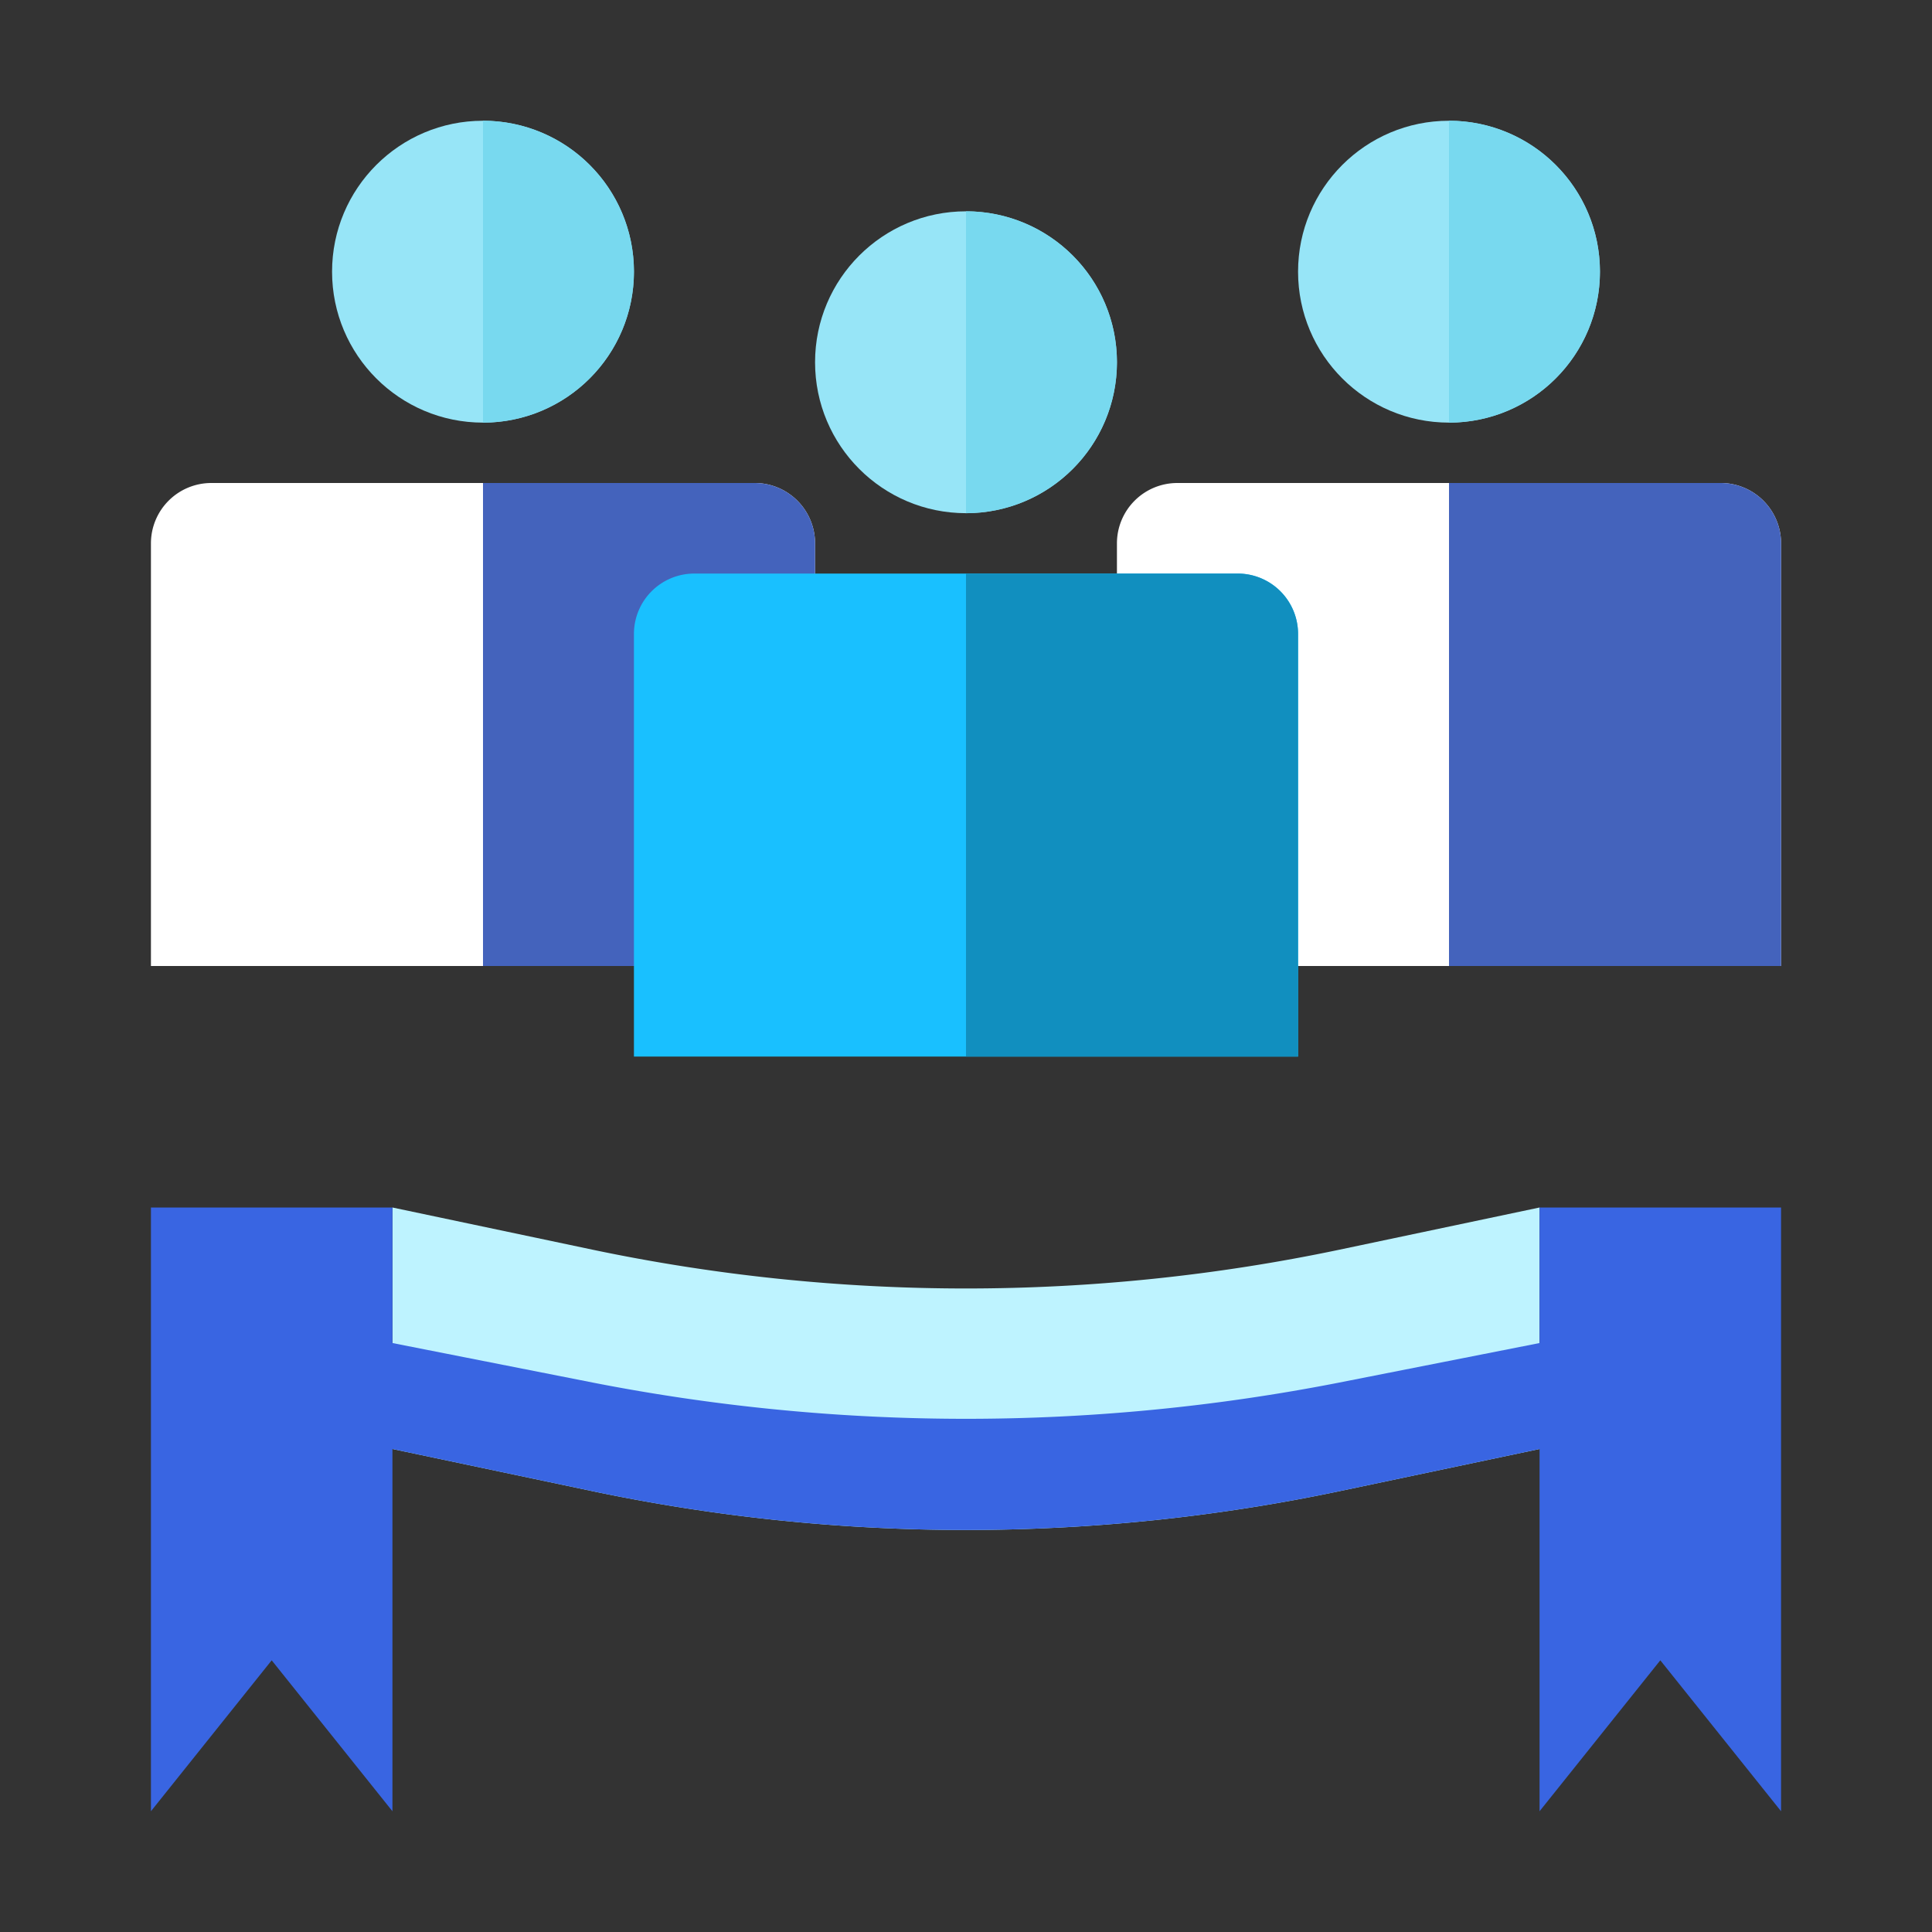
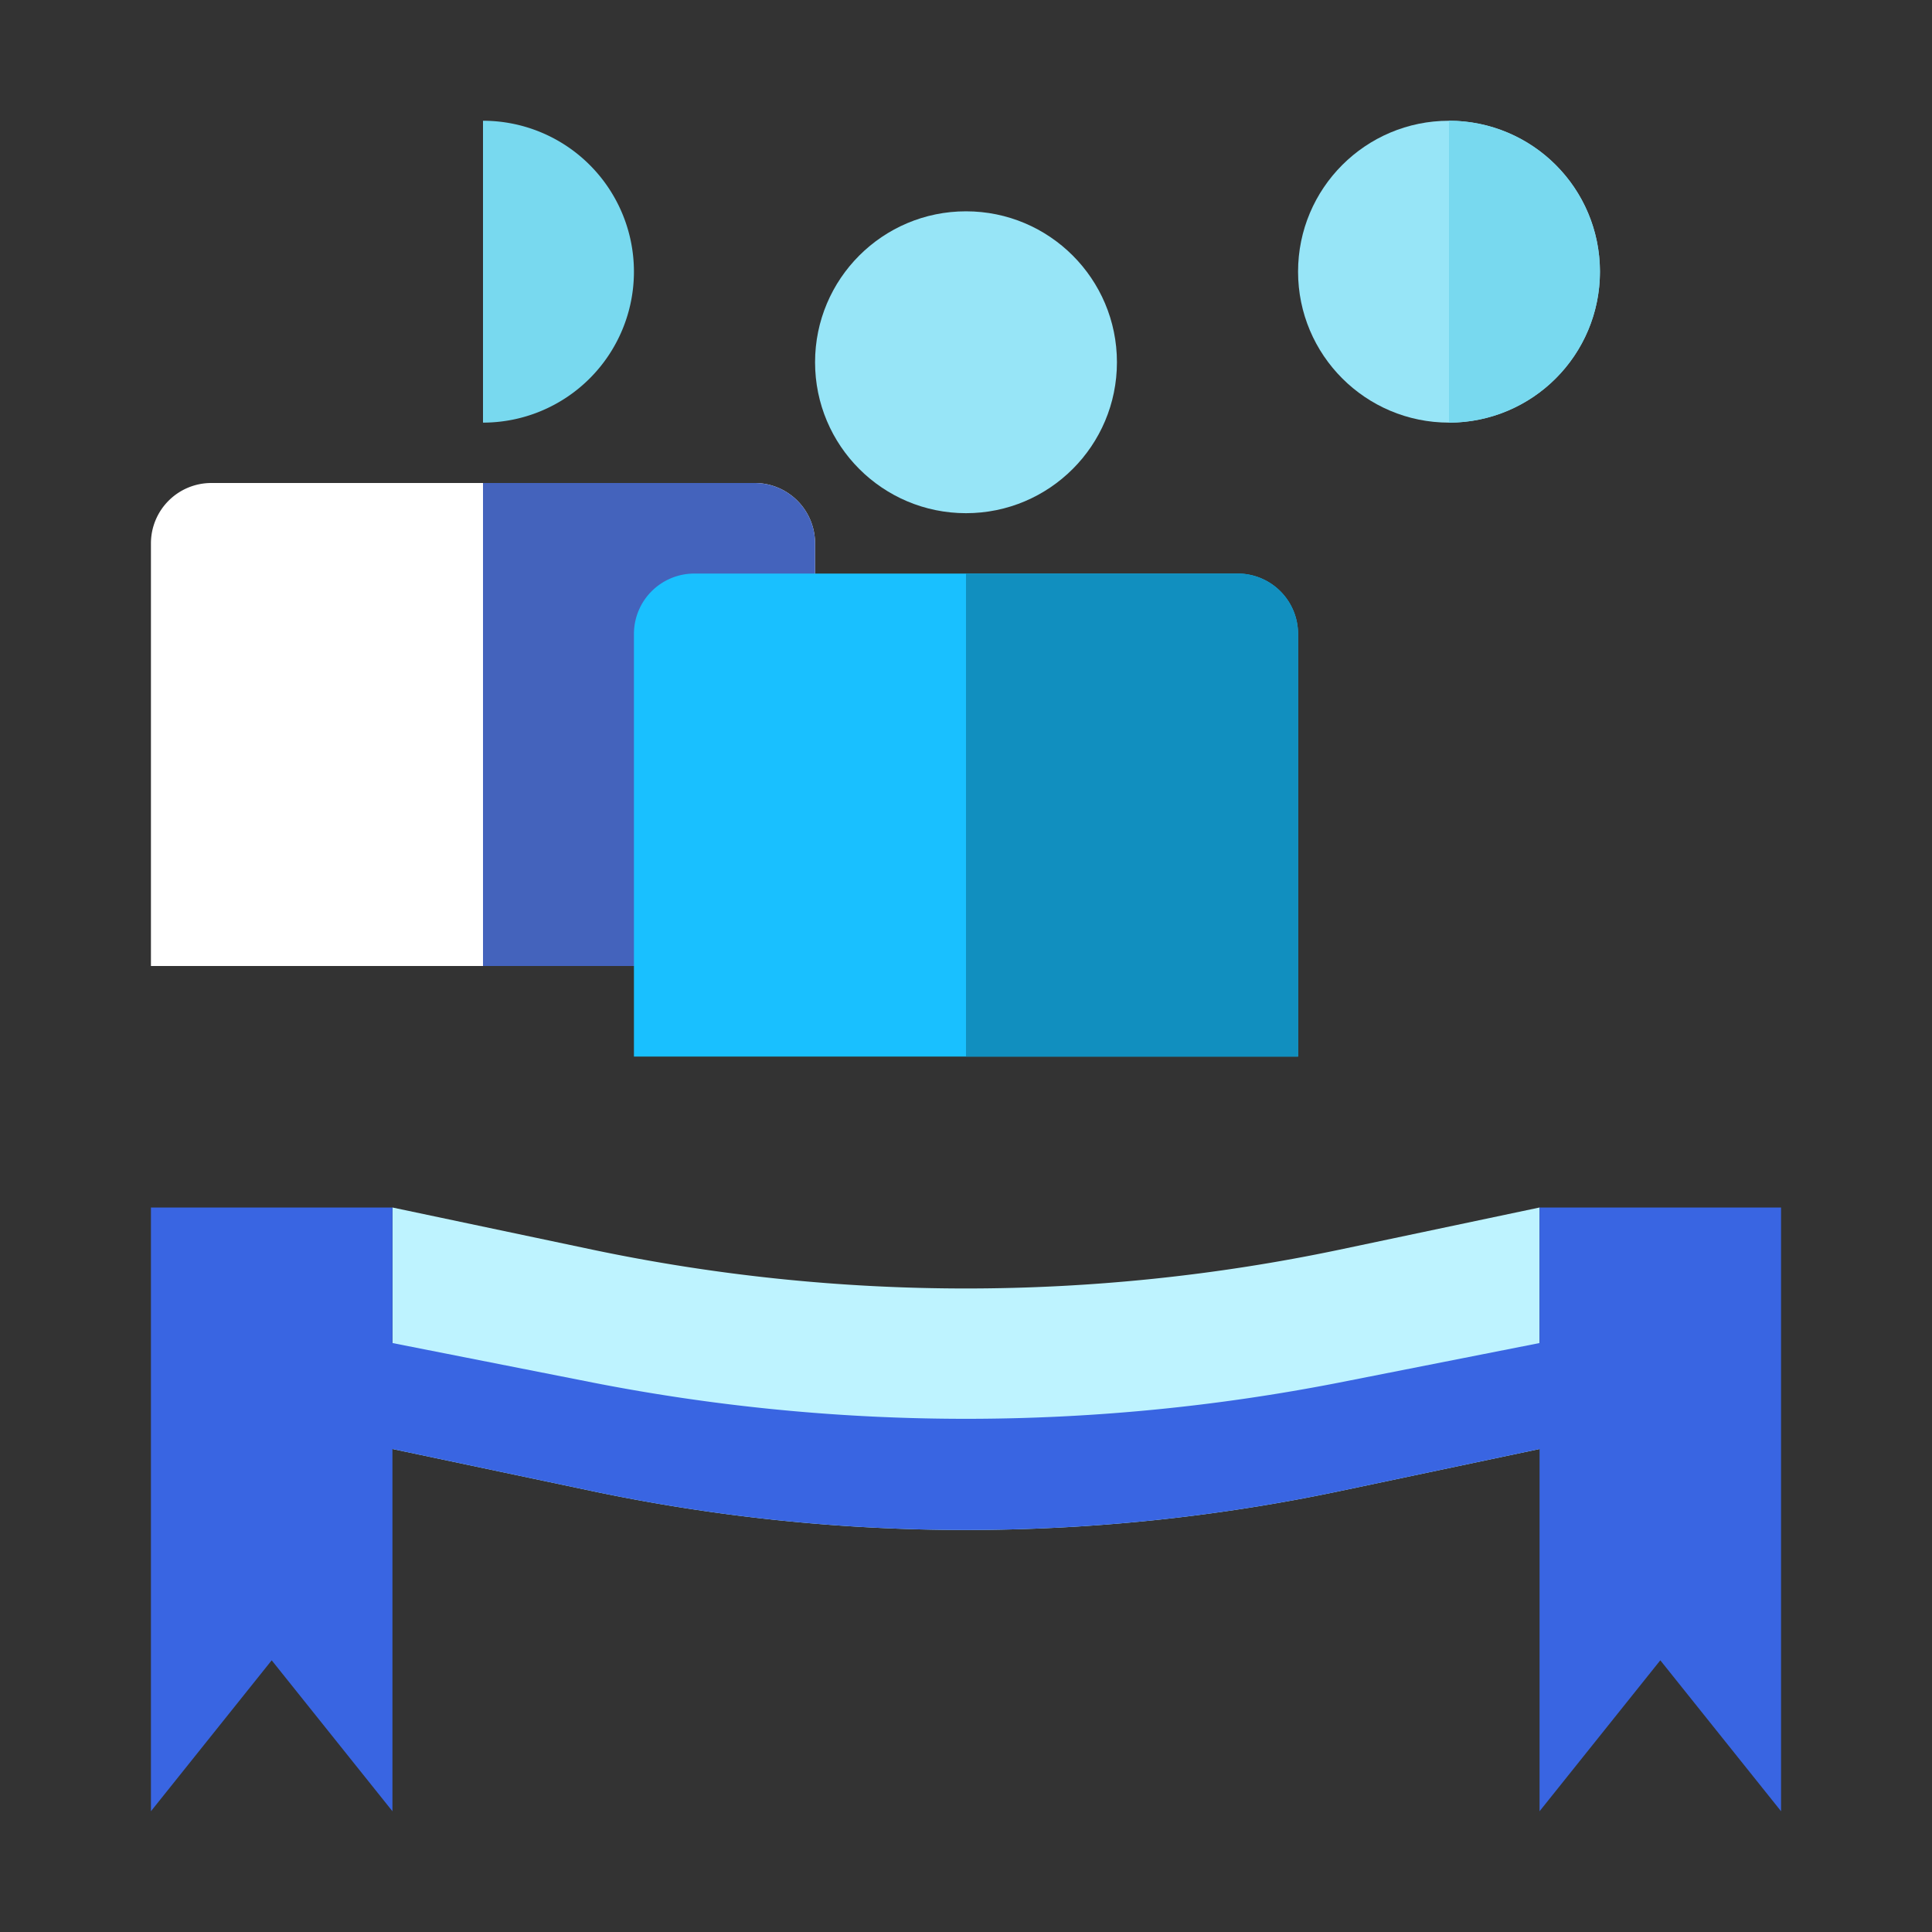
<svg xmlns="http://www.w3.org/2000/svg" viewBox="0 0 64 64" id="Team">
  <rect x="0" y="0" width="64" height="64" fill="#333333" stroke="none" />
  <path fill="#bef3ff" d="m51 48-6.64 1.4a60.2 60.2 0 0 1-24.72 0L13 48v-8l6.64 1.4a60.2 60.2 0 0 0 24.72 0L51 40" class="colorf43b3b svgShape" />
  <path fill="#3965e2" d="M19.64 45.8 13 44.49V48l6.64 1.4a60.2 60.2 0 0 0 24.72 0L51 48v-3.51l-6.64 1.31a64.25 64.25 0 0 1-24.72 0ZM59 60l-4-5-4 5V40h8v20zM13 60l-4-5-4 5V40h8v20z" class="colore23939 svgShape" />
-   <path fill="#ffffff" d="M39 16h18a2 2 0 0 1 2 2v14H37V18a2 2 0 0 1 2-2Z" class="colorf2f2f2 svgShape" />
-   <path fill="#4463bc" d="M59 18a2 2 0 0 0-2-2h-9v16h11Z" class="color9a9a9b svgShape" />
  <path fill="#ffffff" d="M7 16h18a2 2 0 0 1 2 2v14H5V18a2 2 0 0 1 2-2Z" class="colorf2f2f2 svgShape" />
  <path fill="#4463bc" d="M27 18a2 2 0 0 0-2-2h-9v16h11Z" class="color9a9a9b svgShape" />
  <path fill="#19c0ff" d="M23 19h18a2 2 0 0 1 2 2v14H21V21a2 2 0 0 1 2-2Z" class="color3abadd svgShape" />
  <path fill="#118fbf" d="M43 21a2 2 0 0 0-2-2h-9v16h11Z" class="color119ebf svgShape" />
  <circle cx="32" cy="12" r="5" fill="#97e5f7" class="colorf7d797 svgShape" />
-   <path fill="#78d9ef" d="M32 7a5 5 0 0 1 0 10" class="colorefca78 svgShape" />
  <circle cx="48" cy="9" r="5" fill="#97e5f7" class="colorf7d797 svgShape" />
  <path fill="#78d9ef" d="M48 4a5 5 0 0 1 0 10" class="colorefca78 svgShape" />
-   <circle cx="16" cy="9" r="5" fill="#97e5f7" class="colorf7d797 svgShape" />
  <path fill="#78d9ef" d="M16 4a5 5 0 0 1 0 10" class="colorefca78 svgShape" />
</svg>